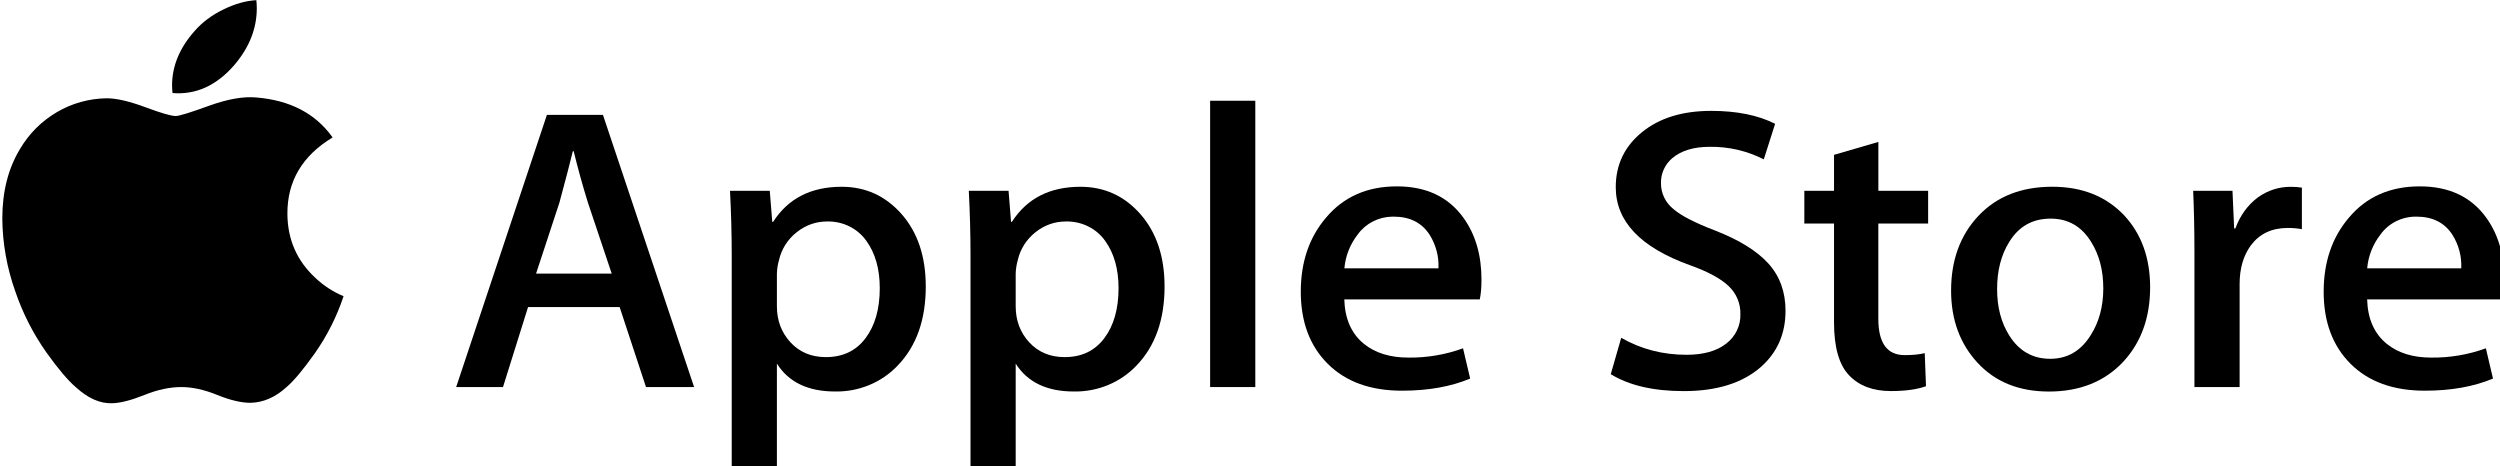
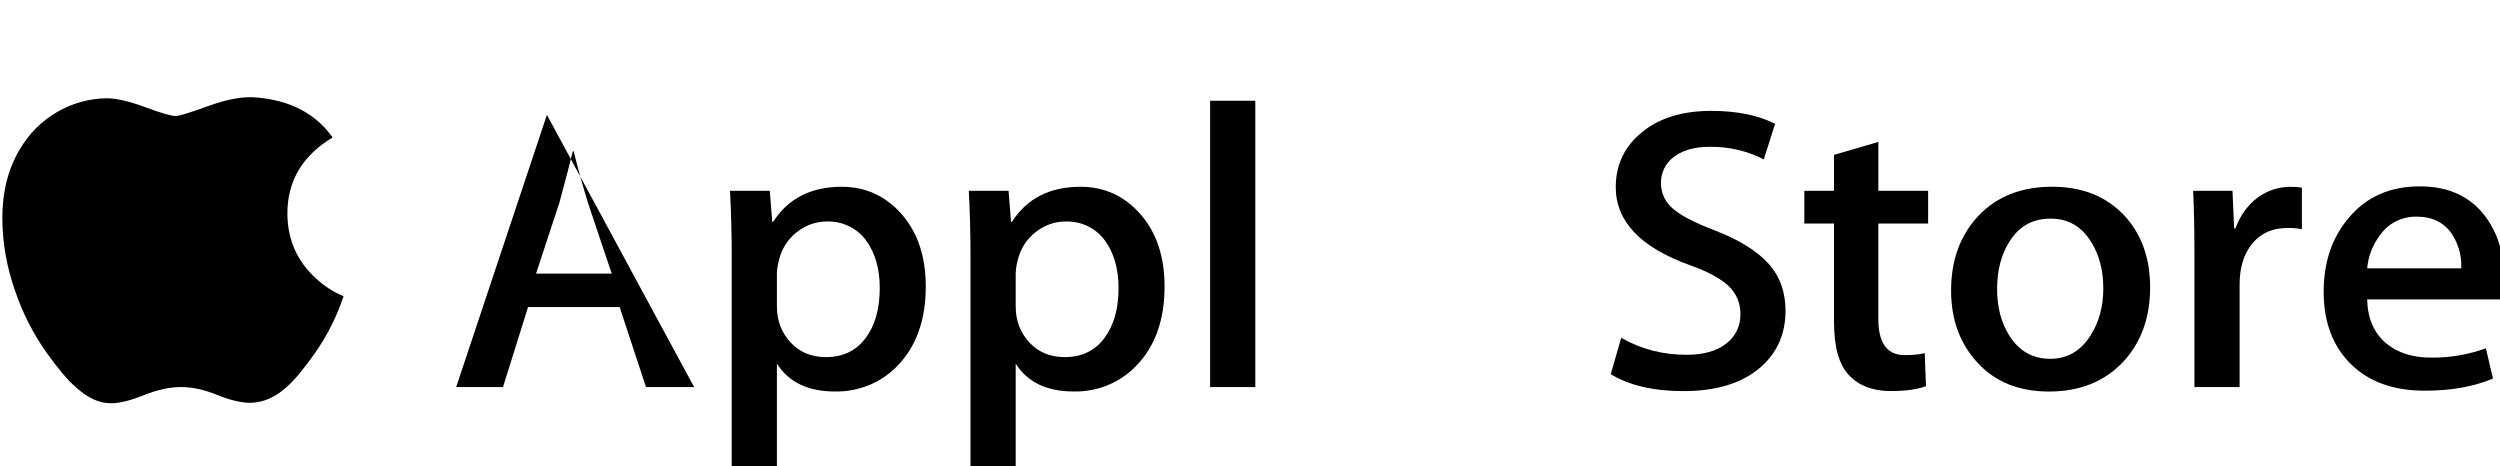
<svg xmlns="http://www.w3.org/2000/svg" xmlns:ns1="http://www.inkscape.org/namespaces/inkscape" xmlns:ns2="http://sodipodi.sourceforge.net/DTD/sodipodi-0.dtd" width="388.052mm" height="72.338mm" viewBox="0 0 388.052 72.338" version="1.1" id="svg5" ns1:version="1.1.2 (b8e25be833, 2022-02-05)" ns2:docname="Apple Store old.svg">
  <ns2:namedview id="namedview7" pagecolor="#ffffff" bordercolor="#666666" borderopacity="1.0" ns1:pageshadow="2" ns1:pageopacity="0.0" ns1:pagecheckerboard="0" ns1:document-units="mm" showgrid="false" ns1:zoom="0.45291836" ns1:cx="740.7516" ns1:cy="136.89001" ns1:window-width="1920" ns1:window-height="1017" ns1:window-x="-8" ns1:window-y="-8" ns1:window-maximized="1" ns1:current-layer="layer1" />
  <defs id="defs2" />
  <g ns1:label="Layer 1" ns1:groupmode="layer" id="layer1" transform="translate(18.498,-144.919)">
    <g id="g1059" transform="matrix(0.517,0,0,0.517,-459.927,109.786)" style="fill:#ffffff;fill-opacity:1">
      <path id="path1451" style="fill:#000000;fill-opacity:1;stroke-width:0.999" d="m 1580.346,123.908 c -8.956,0 -16.072,3.143 -21.337,9.446 -5.028,5.909 -7.538,13.302 -7.538,22.191 0,9.054 2.692,16.269 8.089,21.647 5.396,5.375 12.829,8.063 22.282,8.063 7.878,0 14.692,-1.218 20.469,-3.639 l -2.14,-9.092 c -5.248,1.918 -10.825,2.864 -16.438,2.791 -5.449,0 -9.886,-1.37 -13.314,-4.122 -3.768,-3.069 -5.725,-7.521 -5.896,-13.339 h 40.677 c 0.342,-1.612 0.513,-3.59 0.513,-5.936 0,-7.354 -1.799,-13.544 -5.396,-18.563 -4.529,-6.302 -11.186,-9.446 -19.97,-9.446 z m -1,9.089 c 4.845,0 8.457,1.826 10.794,5.466 1.892,3.026 2.811,6.526 2.639,10.056 h -28.242 c 0.314,-3.694 1.707,-7.224 4.017,-10.183 2.452,-3.403 6.499,-5.405 10.792,-5.339 z" />
      <path id="path1445" style="fill:#000000;fill-opacity:1;stroke-width:0.999" d="m 1469.997,124.022 c -9.296,0 -16.689,2.917 -22.164,8.724 -5.488,5.82 -8.22,13.301 -8.22,22.444 0,8.737 2.652,15.965 7.97,21.709 5.304,5.731 12.448,8.61 21.402,8.61 9.284,0 16.741,-2.994 22.349,-8.979 5.356,-5.82 8.035,-13.25 8.035,-22.305 0,-8.814 -2.599,-16.016 -7.772,-21.593 -5.45,-5.744 -12.645,-8.61 -21.601,-8.61 z m -0.5,9.571 c 5.265,0 9.323,2.346 12.174,7.014 2.429,3.879 3.637,8.507 3.637,13.908 0,5.402 -1.247,10.082 -3.756,14.036 -2.941,4.744 -6.998,7.127 -12.186,7.127 -5.265,0 -9.374,-2.343 -12.302,-7.023 -2.429,-3.867 -3.637,-8.497 -3.637,-13.898 0,-5.553 1.208,-10.27 3.637,-14.149 2.85,-4.668 6.985,-7.014 12.433,-7.014 z" />
-       <path id="path1437" style="fill:#000000;fill-opacity:1;stroke-width:0.999" d="m 1273.242,123.908 c -8.955,0 -16.071,3.143 -21.336,9.446 -5.03,5.909 -7.538,13.302 -7.538,22.191 0,9.054 2.706,16.269 8.103,21.647 5.396,5.375 12.826,8.063 22.281,8.063 7.878,0 14.692,-1.218 20.469,-3.639 l -2.14,-9.092 c -5.249,1.918 -10.826,2.864 -16.439,2.791 -5.449,0 -9.887,-1.37 -13.314,-4.122 -3.768,-3.069 -5.723,-7.521 -5.894,-13.339 h 40.676 c 0.341,-1.612 0.513,-3.59 0.513,-5.936 0,-7.354 -1.799,-13.544 -5.408,-18.563 -4.531,-6.302 -11.187,-9.446 -19.972,-9.446 z m -1.374,9.088 c 0.134,-0.002 0.267,-0.001 0.401,0.001 4.845,0 8.456,1.826 10.794,5.466 1.892,3.026 2.812,6.526 2.639,10.056 h -28.243 c 0.314,-3.694 1.708,-7.224 4.017,-10.183 2.376,-3.297 6.248,-5.279 10.392,-5.34 z" />
      <path id="path1431" style="fill:#000000;fill-opacity:1;stroke-width:0.999" d="m 1178.217,124.033 c -9.203,0 -16.072,3.5 -20.588,10.538 h -0.249 l -0.748,-9.334 h -11.935 c 0.341,6.62 0.512,13.074 0.512,19.376 v 63.429 h 13.564 v -30.915 c 3.531,5.58 9.349,8.368 17.423,8.368 7.136,0.145 13.991,-2.682 18.817,-7.759 5.633,-5.822 8.456,-13.747 8.456,-23.764 0,-8.979 -2.417,-16.206 -7.236,-21.71 -4.819,-5.478 -10.818,-8.229 -18.015,-8.229 z m -4.385,10.423 c 4.705,-0.127 9.151,2.066 11.803,5.82 2.679,3.714 4.018,8.446 4.018,14.177 0,6.239 -1.419,11.248 -4.267,15.027 -2.85,3.804 -6.814,5.693 -11.922,5.693 -4.347,0 -7.891,-1.485 -10.609,-4.426 -2.718,-2.943 -4.083,-6.557 -4.083,-10.842 v -9.813 c 0.04,-1.352 0.246,-2.692 0.618,-3.996 0.734,-3.316 2.62,-6.291 5.344,-8.433 2.719,-2.142 5.75,-3.207 9.098,-3.207 z" />
      <path id="path1427" style="fill:#000000;fill-opacity:1;stroke-width:0.999" d="m 1106.524,124.033 c -9.204,0 -16.071,3.5 -20.587,10.538 h -0.251 l -0.748,-9.334 h -11.935 c 0.341,6.62 0.512,13.074 0.512,19.376 v 63.429 h 13.563 v -30.915 c 3.533,5.58 9.35,8.368 17.424,8.368 7.136,0.145 13.99,-2.682 18.816,-7.759 5.633,-5.822 8.457,-13.747 8.457,-23.764 0,-8.979 -2.416,-16.206 -7.236,-21.71 -4.819,-5.478 -10.82,-8.229 -18.015,-8.229 z m -4.383,10.423 c 4.704,-0.127 9.151,2.066 11.804,5.82 2.678,3.714 4.017,8.446 4.017,14.177 0,6.239 -1.418,11.248 -4.268,15.027 -2.849,3.804 -6.814,5.693 -11.921,5.693 -4.347,0 -7.891,-1.485 -10.609,-4.426 -2.718,-2.943 -4.085,-6.557 -4.085,-10.842 v -9.813 c 0.041,-1.352 0.248,-2.692 0.619,-3.996 0.734,-3.316 2.62,-6.291 5.344,-8.433 2.718,-2.142 5.751,-3.207 9.1,-3.207 z" />
-       <path id="path1423" style="fill:#000000;fill-opacity:1;stroke-width:0.999" d="m 1018.03,102.437 -27.246,81.728 h 14.062 l 7.523,-24.019 h 27.494 l 7.917,24.019 h 14.443 l -27.375,-81.728 z m 7.785,10.919 h 0.249 c 1.264,5.172 2.686,10.304 4.266,15.394 l 7.156,21.355 h -22.714 l 7.024,-21.355 c 1.837,-6.785 3.177,-11.919 4.018,-15.394 z" />
+       <path id="path1423" style="fill:#000000;fill-opacity:1;stroke-width:0.999" d="m 1018.03,102.437 -27.246,81.728 h 14.062 l 7.523,-24.019 h 27.494 l 7.917,24.019 h 14.443 z m 7.785,10.919 h 0.249 c 1.264,5.172 2.686,10.304 4.266,15.394 l 7.156,21.355 h -22.714 l 7.024,-21.355 c 1.837,-6.785 3.177,-11.919 4.018,-15.394 z" />
      <path style="fill:#000000;fill-opacity:1;stroke-width:0.999" d="m 1544.945,136.764 c -1.405,-0.255 -2.836,-0.379 -4.268,-0.367 -4.779,0 -8.455,1.751 -11.054,5.211 -2.259,3.069 -3.388,6.962 -3.388,11.642 v 30.916 h -13.564 v -40.364 c 0,-6.796 -0.131,-12.971 -0.381,-18.564 h 11.804 l 0.499,11.286 h 0.382 c 1.417,-3.88 3.676,-6.999 6.774,-9.332 3.007,-2.105 6.277,-3.146 9.796,-3.146 1.248,0 2.389,0.077 3.387,0.242 v 12.478 h 0.013 z" id="path1449" />
      <path style="fill:#000000;fill-opacity:1;stroke-width:0.999" d="m 1432.708,135.064 h -14.943 v 28.606 c 0,7.279 2.639,10.906 7.904,10.906 2.431,0 4.439,-0.203 6.027,-0.595 l 0.38,9.927 c -2.678,0.979 -6.197,1.459 -10.543,1.459 -5.357,0 -9.544,-1.572 -12.552,-4.73 -3.007,-3.157 -4.516,-8.445 -4.516,-15.888 v -29.686 h -8.916 v -9.828 h 8.916 v -10.79 l 13.314,-3.88 v 14.67 h 14.942 v 9.828 h -0.014 z" id="path1443" />
      <path style="fill:#000000;fill-opacity:1;stroke-width:0.999" d="m 1389.902,161.25 c 0,6.961 -2.507,12.617 -7.51,16.979 -5.514,4.767 -13.196,7.151 -23.044,7.151 -9.098,0 -16.412,-1.7 -21.915,-5.085 l 3.138,-10.918 c 5.949,3.411 12.473,5.098 19.592,5.098 5.108,0 9.072,-1.115 11.921,-3.348 2.811,-2.141 4.396,-5.447 4.267,-8.902 0.077,-3.14 -1.197,-6.17 -3.519,-8.368 -2.349,-2.258 -6.236,-4.361 -11.687,-6.302 -14.81,-5.339 -22.214,-13.139 -22.214,-23.409 0,-6.695 2.611,-12.199 7.852,-16.484 5.226,-4.273 12.158,-6.417 20.784,-6.417 7.696,0 14.103,1.294 19.211,3.88 l -3.401,10.677 c -5.005,-2.555 -10.595,-3.85 -16.256,-3.766 -4.793,0 -8.521,1.141 -11.213,3.399 -2.198,1.87 -3.441,4.575 -3.401,7.405 -0.058,3.104 1.378,6.06 3.887,8.002 2.259,1.926 6.356,4.032 12.304,6.301 7.287,2.842 12.63,6.139 16.07,9.942 3.415,3.78 5.134,8.51 5.134,14.165 z" id="path1441" />
      <path style="fill:#000000;fill-opacity:1;stroke-width:0.999" d="m 1230.713,184.165 h -13.565 V 98.202 h 13.565 z" id="path1435" />
-       <path style="fill:#000000;fill-opacity:1" d="m 930.793,68.01 c 0.079,0.812 0.132,1.61 0.132,2.422 0,6.062 -2.225,11.717 -6.675,16.967 -5.371,6.239 -11.584,9.067 -18.627,8.496 -0.085,-0.767 -0.129,-1.537 -0.132,-2.308 0,-5.82 2.265,-11.272 6.807,-16.37 2.263,-2.587 5.133,-4.73 8.623,-6.429 3.487,-1.701 6.765,-2.613 9.872,-2.778 z" id="path1421" />
      <path style="fill:#000000;fill-opacity:1" d="m 956.977,156.889 c -2.024,6.104 -4.945,11.899 -8.676,17.206 -3.449,4.858 -6.266,8.217 -8.438,10.07 -3.357,3.067 -6.964,4.64 -10.834,4.729 -2.765,0 -6.095,-0.785 -10.005,-2.371 -3.91,-1.585 -7.491,-2.357 -10.755,-2.357 -3.436,0 -7.136,0.785 -11.071,2.371 -3.937,1.584 -7.148,2.396 -9.571,2.484 -3.7,0.164 -7.385,-1.459 -11.084,-4.855 -2.343,-2.018 -5.292,-5.492 -8.807,-10.425 -3.982,-5.652 -7.12,-11.816 -9.32,-18.311 -2.51,-7.025 -3.825,-14.395 -3.896,-21.823 0,-8.09 1.763,-15.039 5.279,-20.86 2.764,-4.691 6.464,-8.381 11.071,-11.096 4.51,-2.67 9.687,-4.116 14.981,-4.184 2.936,0 6.793,0.888 11.571,2.663 4.779,1.788 7.846,2.663 9.188,2.663 1.001,0 4.398,-1.053 10.19,-3.158 5.45,-1.94 10.071,-2.752 13.848,-2.422 10.242,0.812 17.917,4.806 23.038,12.009 -9.137,5.516 -13.651,13.188 -13.572,23.04 0.079,7.686 2.896,14.063 8.438,19.16 2.5,2.359 5.318,4.172 8.425,5.467 z" id="path1057" />
    </g>
  </g>
</svg>